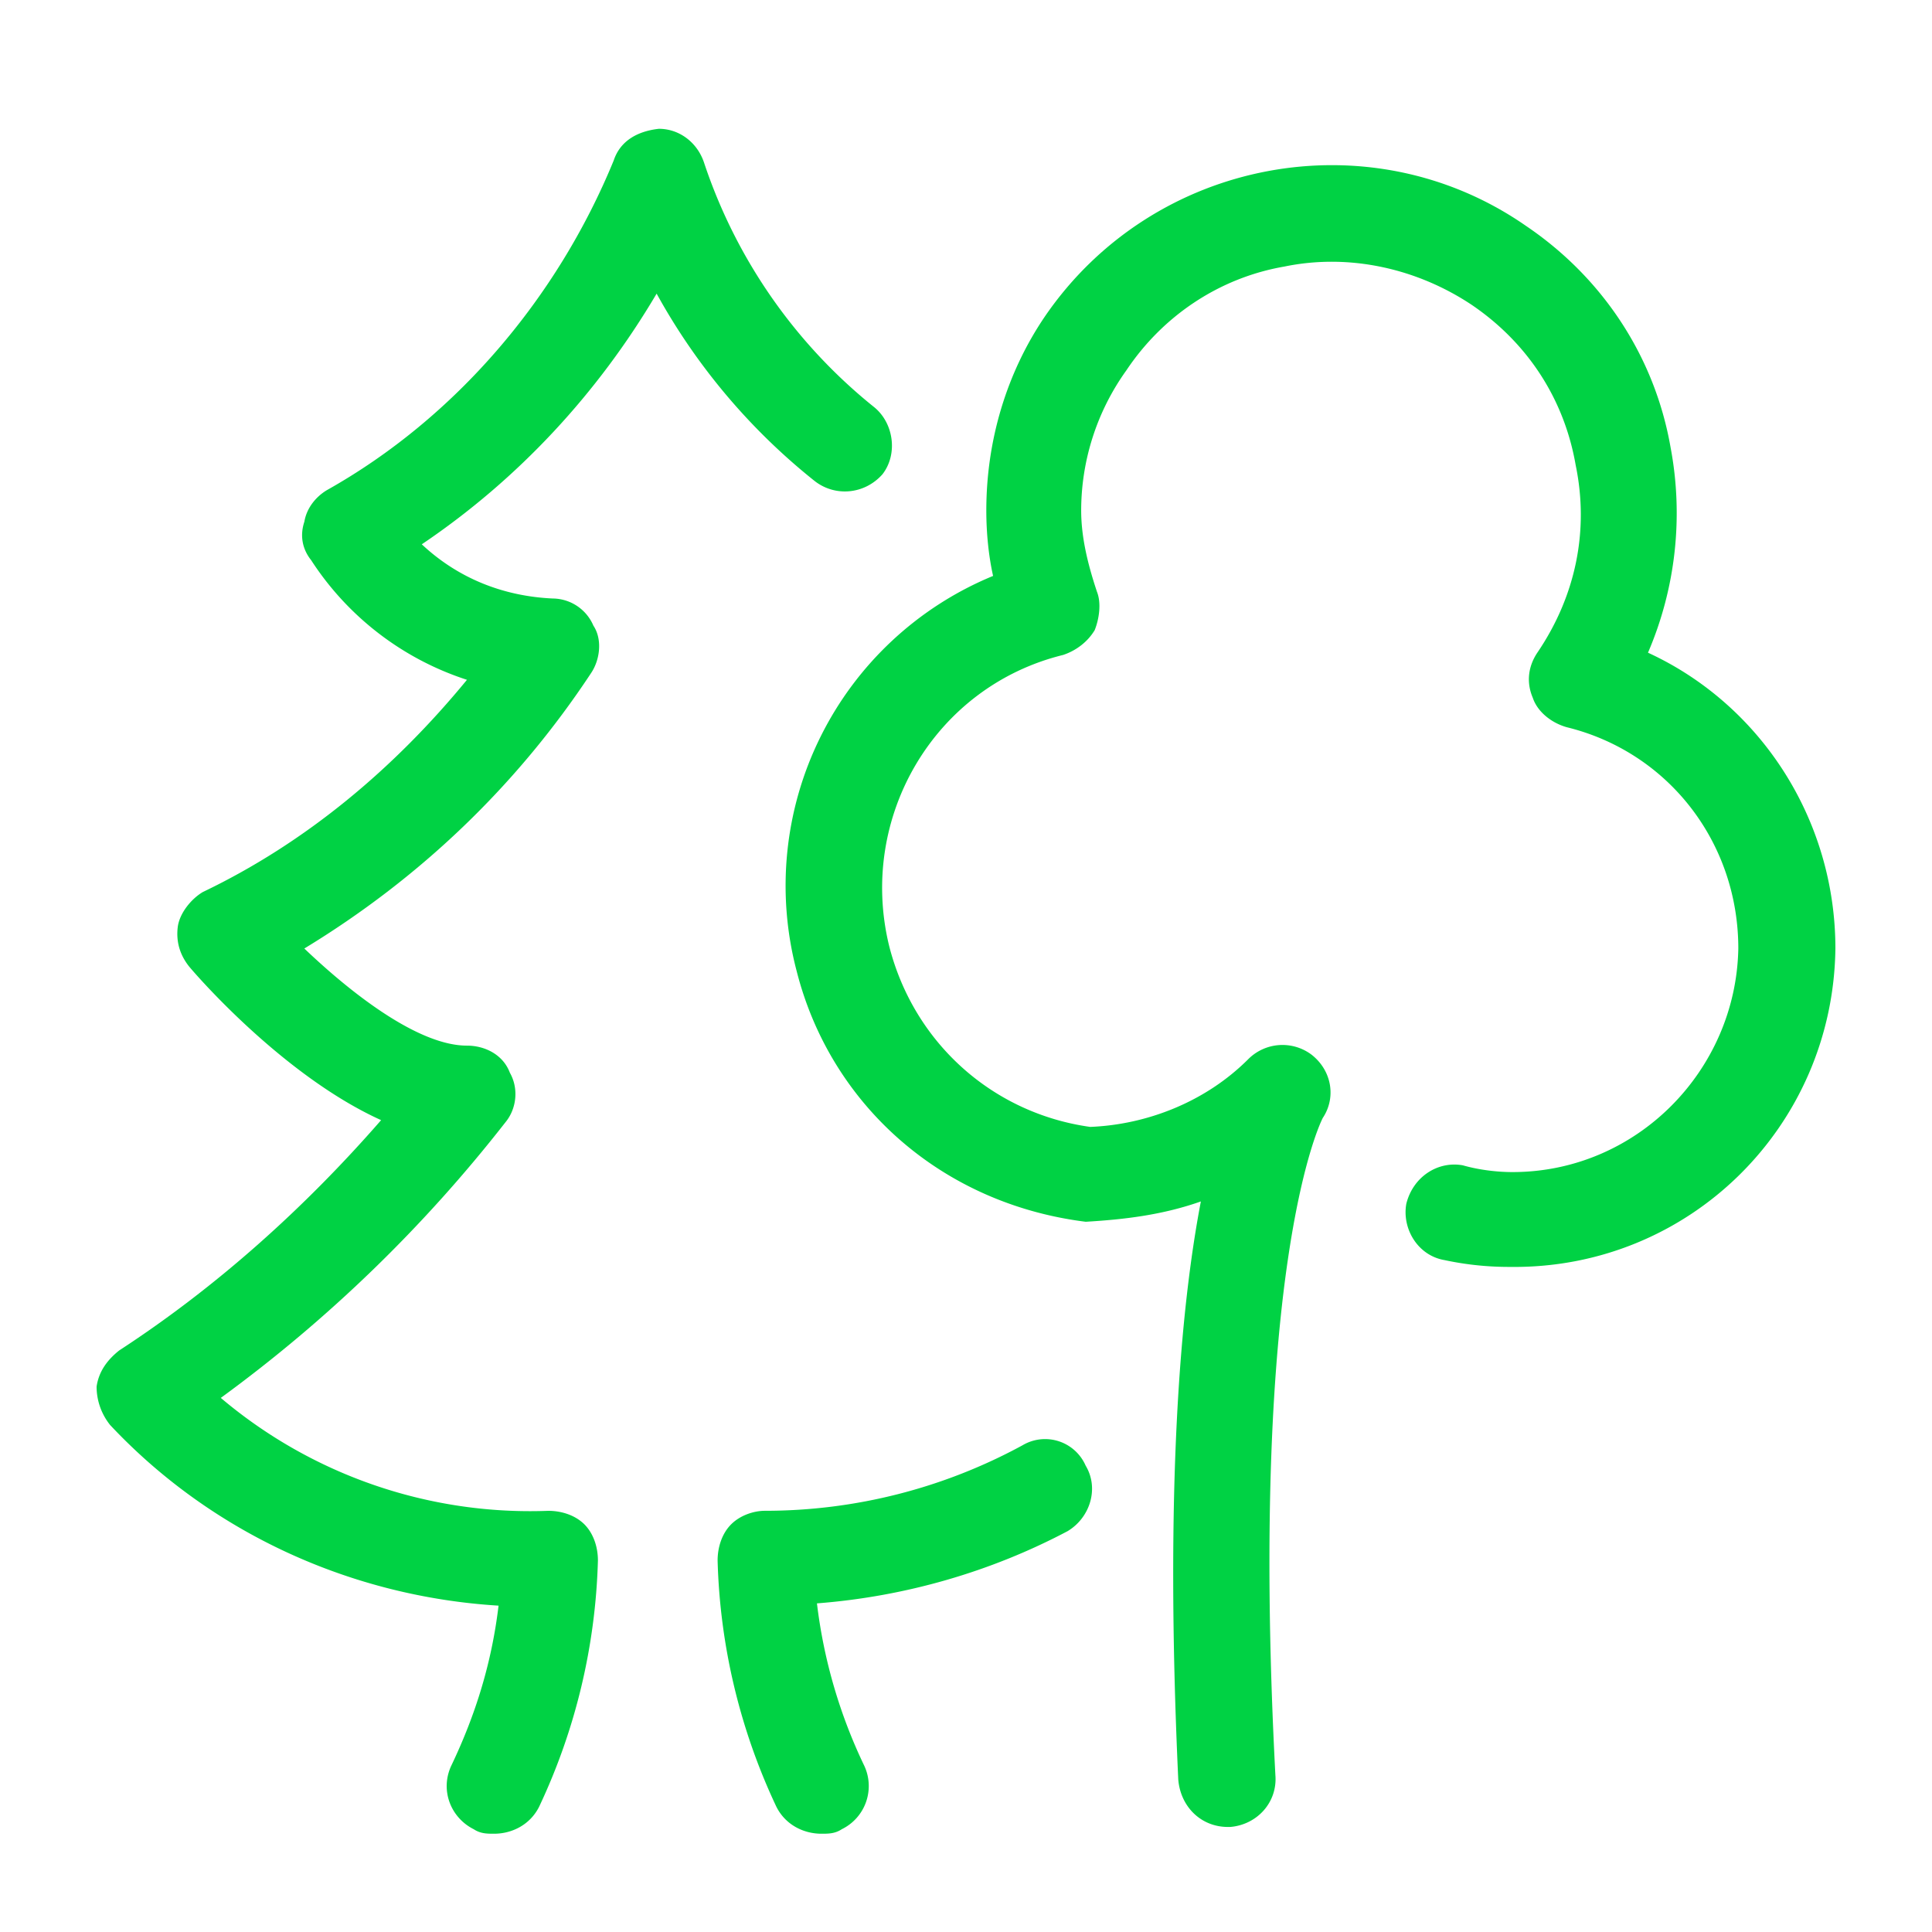
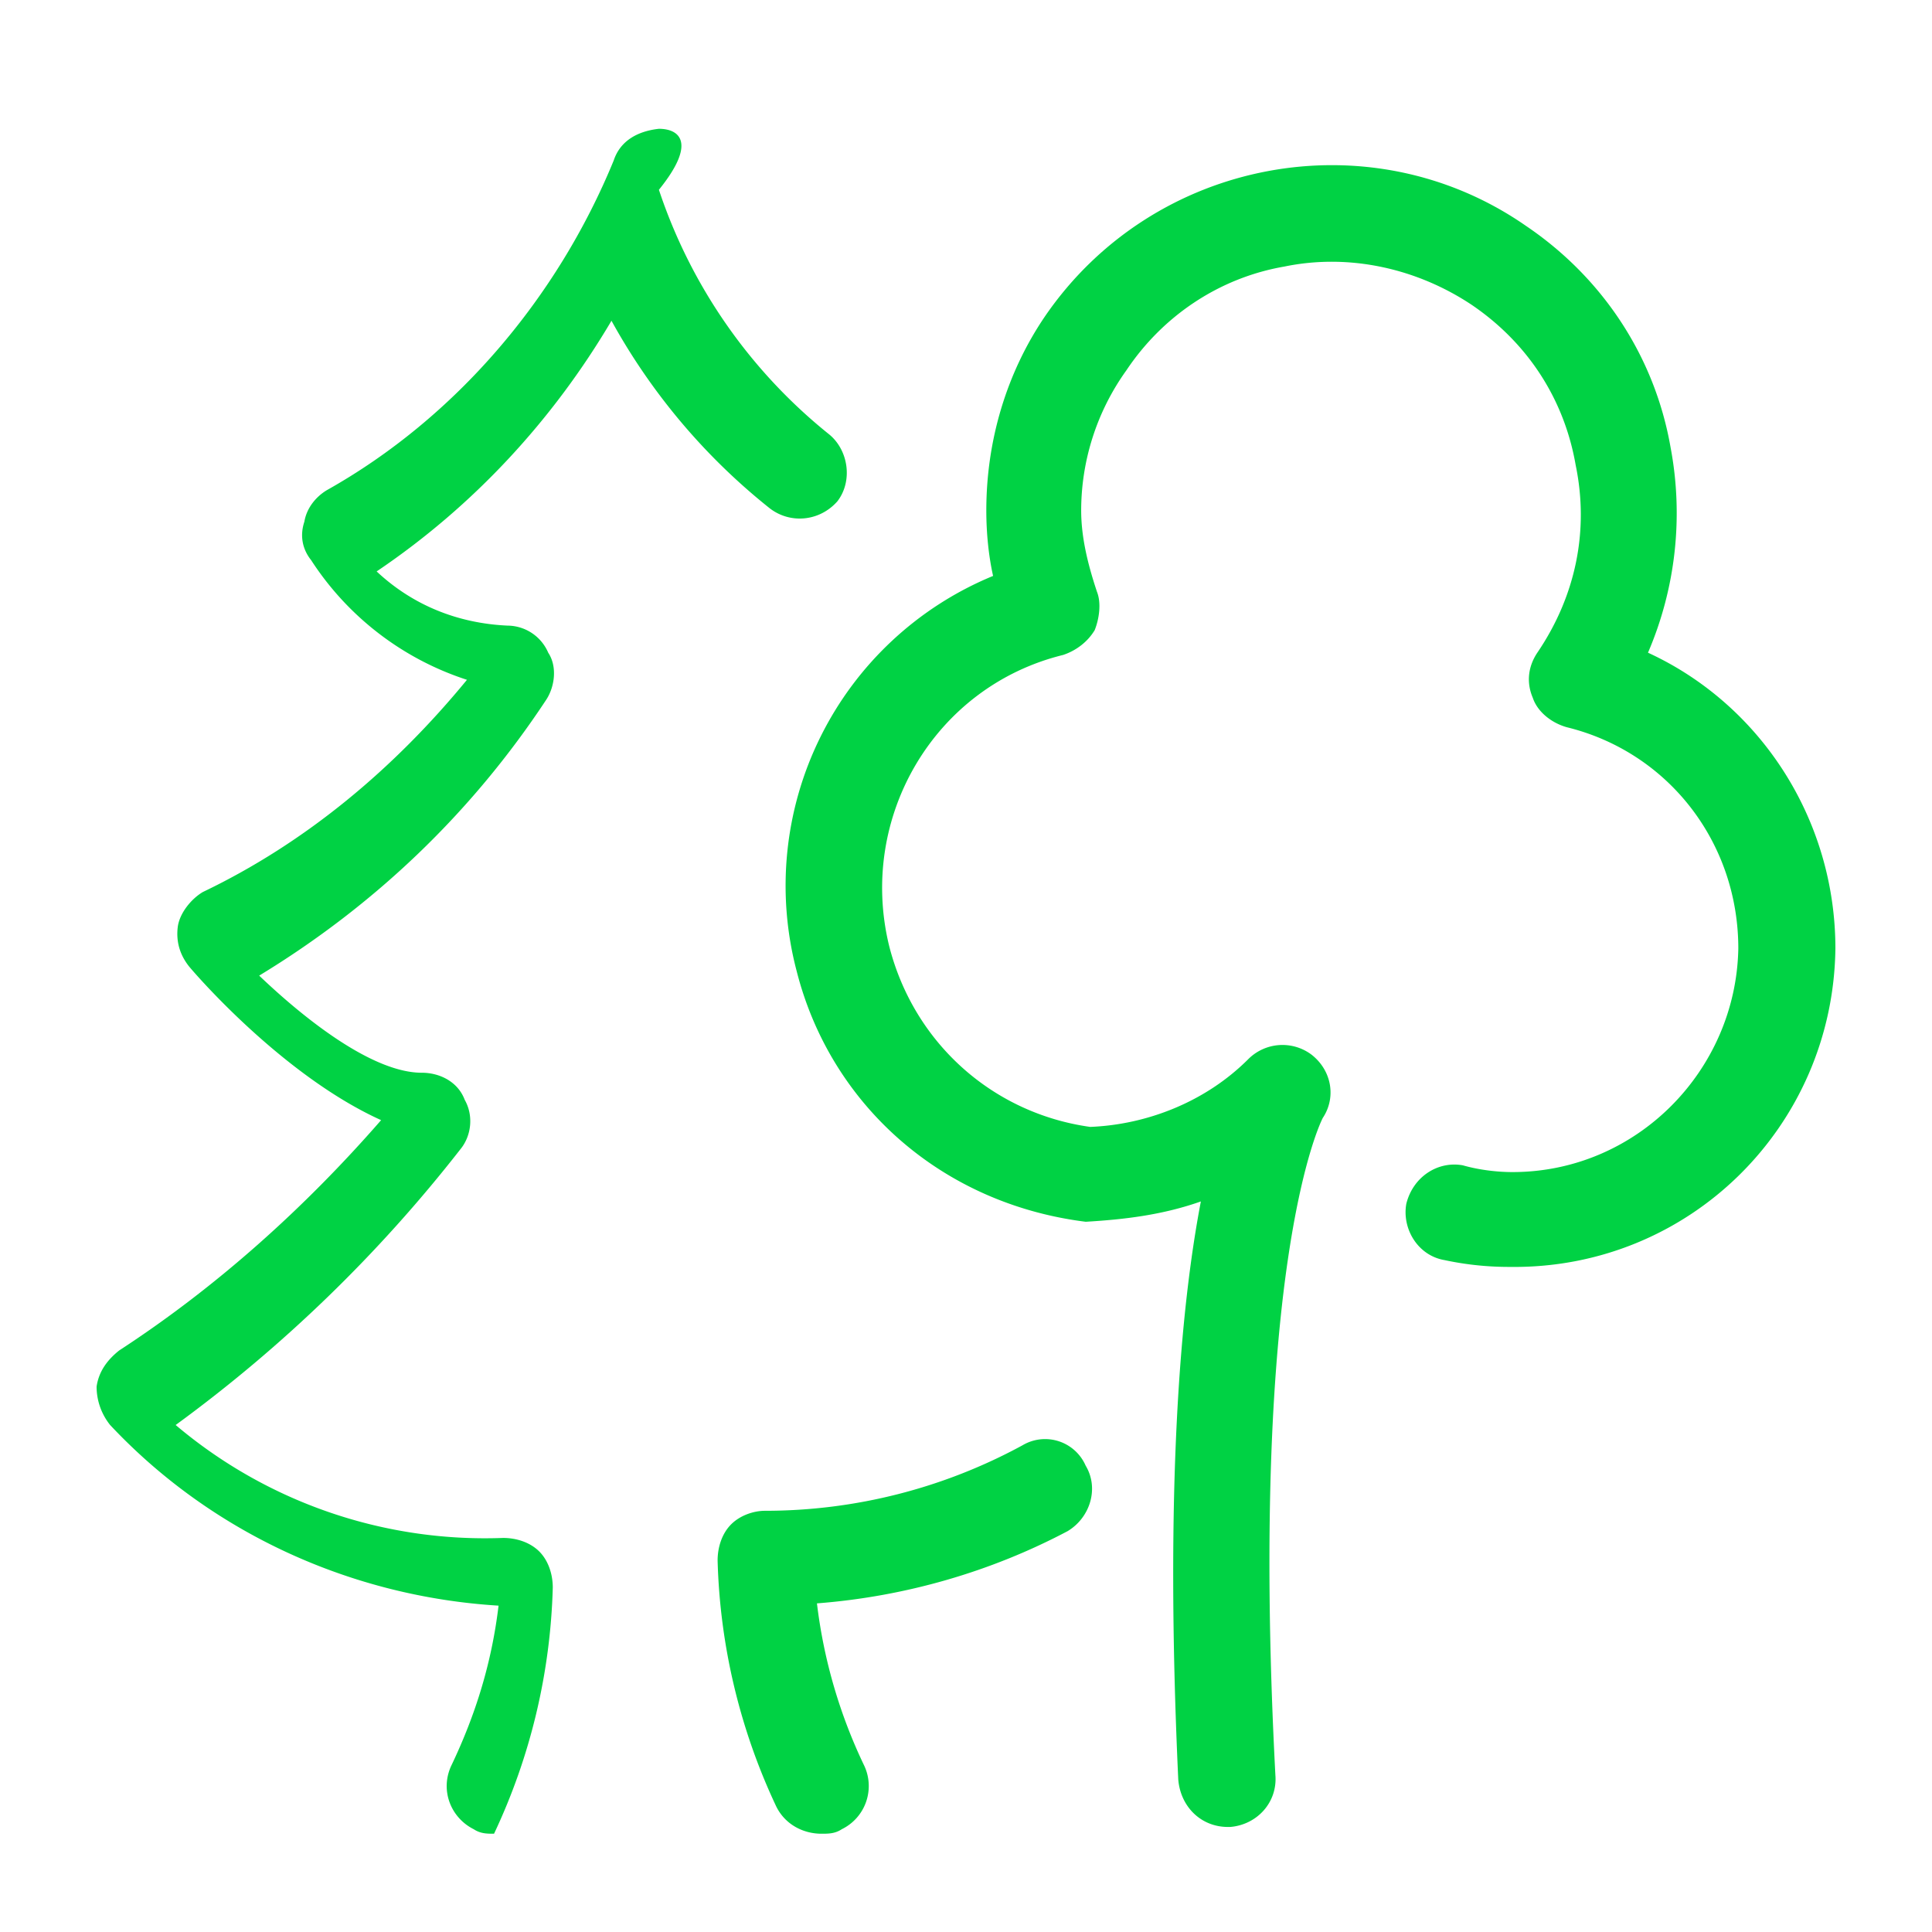
<svg xmlns="http://www.w3.org/2000/svg" xmlns:xlink="http://www.w3.org/1999/xlink" viewBox="0 0 60 60">
  <defs>
-     <path d="M15.343 56.948c.56 0 1.122-.28 1.402-.842a19.12 19.12 0 0 0 1.824-7.644c0-.42-.14-.841-.42-1.122-.281-.28-.702-.42-1.123-.42a14.873 14.873 0 0 1-10.169-3.507 44.463 44.463 0 0 0 8.837-8.556c.35-.42.42-1.052.14-1.543-.21-.56-.772-.841-1.333-.841-1.472 0-3.506-1.543-5.05-3.016 3.578-2.174 6.593-5.05 8.907-8.556.281-.42.351-1.052.07-1.472a1.385 1.385 0 0 0-1.262-.842c-1.543-.07-2.945-.631-4.067-1.683 3.015-2.034 5.47-4.699 7.293-7.785a19.416 19.416 0 0 0 4.91 5.821c.63.491 1.542.421 2.103-.21.491-.631.35-1.613-.28-2.104a16.348 16.348 0 0 1-5.26-7.574C21.655 4.42 21.094 4 20.462 4c-.63.07-1.192.35-1.402.982-1.754 4.278-4.91 7.995-8.907 10.239-.35.21-.63.56-.701.982-.14.42-.07.841.21 1.192a9.112 9.112 0 0 0 4.84 3.717c-2.245 2.735-4.98 5.049-8.206 6.592-.35.21-.701.631-.771 1.052-.07.49.07.912.35 1.262.351.421 3.016 3.437 5.961 4.769-2.384 2.735-5.12 5.19-8.135 7.153-.35.28-.63.631-.701 1.122 0 .421.14.842.42 1.193 3.157 3.366 7.505 5.33 12.063 5.61-.21 1.753-.701 3.366-1.473 4.98-.35.77 0 1.612.702 1.963.21.14.42.14.63.14zm22.792-.21h.07c.842-.07 1.473-.772 1.403-1.613-.842-16.06 1.473-20.408 1.473-20.408.42-.631.28-1.473-.351-1.964a1.502 1.502 0 0 0-1.964.14c-1.332 1.333-3.156 2.034-4.909 2.104-3.015-.42-5.47-2.594-6.241-5.61-.982-3.997 1.402-8.065 5.4-9.047.42-.14.771-.42.981-.771.14-.35.21-.842.07-1.192-.28-.842-.49-1.683-.49-2.525a7.47 7.47 0 0 1 1.402-4.348c1.122-1.683 2.876-2.875 4.91-3.226 2.033-.42 4.137.07 5.82 1.192 1.753 1.192 2.875 2.946 3.226 4.98.42 2.033 0 4.067-1.192 5.82-.28.42-.35.912-.14 1.403.14.42.56.771 1.052.911 3.155.772 5.33 3.577 5.33 6.873-.07 3.787-3.156 6.943-7.014 6.943-.49 0-1.052-.07-1.542-.21-.772-.14-1.543.35-1.754 1.192-.14.771.351 1.613 1.193 1.753a9.52 9.52 0 0 0 2.033.21c5.54.07 10.029-4.348 10.099-9.888 0-3.997-2.314-7.574-5.82-9.187a10.992 10.992 0 0 0 .7-6.382c-.49-2.805-2.103-5.26-4.488-6.872-4.839-3.367-11.571-2.104-14.937 2.805-1.193 1.753-1.824 3.857-1.824 6.03 0 .702.07 1.404.21 2.035a10.404 10.404 0 0 0-6.1 12.272c1.051 4.138 4.488 7.224 8.976 7.785 1.192-.07 2.384-.21 3.577-.631-.632 3.296-1.123 8.836-.702 17.953.07.841.702 1.473 1.543 1.473zm-12.623.21c.21 0 .42 0 .63-.14a1.492 1.492 0 0 0 .702-1.964 16.066 16.066 0 0 1-1.473-5.05c2.735-.21 5.4-.981 7.785-2.243.701-.421.982-1.333.56-2.034a1.374 1.374 0 0 0-1.963-.631 16.723 16.723 0 0 1-7.995 2.033c-.35 0-.771.14-1.052.421-.28.28-.42.702-.42 1.122a19.12 19.12 0 0 0 1.823 7.644c.28.562.842.842 1.403.842z" id="a" />
+     <path d="M15.343 56.948a19.12 19.12 0 0 0 1.824-7.644c0-.42-.14-.841-.42-1.122-.281-.28-.702-.42-1.123-.42a14.873 14.873 0 0 1-10.169-3.507 44.463 44.463 0 0 0 8.837-8.556c.35-.42.42-1.052.14-1.543-.21-.56-.772-.841-1.333-.841-1.472 0-3.506-1.543-5.05-3.016 3.578-2.174 6.593-5.05 8.907-8.556.281-.42.351-1.052.07-1.472a1.385 1.385 0 0 0-1.262-.842c-1.543-.07-2.945-.631-4.067-1.683 3.015-2.034 5.47-4.699 7.293-7.785a19.416 19.416 0 0 0 4.91 5.821c.63.491 1.542.421 2.103-.21.491-.631.35-1.613-.28-2.104a16.348 16.348 0 0 1-5.26-7.574C21.655 4.42 21.094 4 20.462 4c-.63.07-1.192.35-1.402.982-1.754 4.278-4.91 7.995-8.907 10.239-.35.21-.63.56-.701.982-.14.42-.07.841.21 1.192a9.112 9.112 0 0 0 4.84 3.717c-2.245 2.735-4.98 5.049-8.206 6.592-.35.21-.701.631-.771 1.052-.07.49.07.912.35 1.262.351.421 3.016 3.437 5.961 4.769-2.384 2.735-5.12 5.19-8.135 7.153-.35.28-.63.631-.701 1.122 0 .421.14.842.42 1.193 3.157 3.366 7.505 5.33 12.063 5.61-.21 1.753-.701 3.366-1.473 4.98-.35.77 0 1.612.702 1.963.21.14.42.14.63.14zm22.792-.21h.07c.842-.07 1.473-.772 1.403-1.613-.842-16.06 1.473-20.408 1.473-20.408.42-.631.28-1.473-.351-1.964a1.502 1.502 0 0 0-1.964.14c-1.332 1.333-3.156 2.034-4.909 2.104-3.015-.42-5.47-2.594-6.241-5.61-.982-3.997 1.402-8.065 5.4-9.047.42-.14.771-.42.981-.771.14-.35.21-.842.07-1.192-.28-.842-.49-1.683-.49-2.525a7.47 7.47 0 0 1 1.402-4.348c1.122-1.683 2.876-2.875 4.91-3.226 2.033-.42 4.137.07 5.82 1.192 1.753 1.192 2.875 2.946 3.226 4.98.42 2.033 0 4.067-1.192 5.82-.28.42-.35.912-.14 1.403.14.42.56.771 1.052.911 3.155.772 5.33 3.577 5.33 6.873-.07 3.787-3.156 6.943-7.014 6.943-.49 0-1.052-.07-1.542-.21-.772-.14-1.543.35-1.754 1.192-.14.771.351 1.613 1.193 1.753a9.52 9.52 0 0 0 2.033.21c5.54.07 10.029-4.348 10.099-9.888 0-3.997-2.314-7.574-5.82-9.187a10.992 10.992 0 0 0 .7-6.382c-.49-2.805-2.103-5.26-4.488-6.872-4.839-3.367-11.571-2.104-14.937 2.805-1.193 1.753-1.824 3.857-1.824 6.03 0 .702.07 1.404.21 2.035a10.404 10.404 0 0 0-6.1 12.272c1.051 4.138 4.488 7.224 8.976 7.785 1.192-.07 2.384-.21 3.577-.631-.632 3.296-1.123 8.836-.702 17.953.07.841.702 1.473 1.543 1.473zm-12.623.21c.21 0 .42 0 .63-.14a1.492 1.492 0 0 0 .702-1.964 16.066 16.066 0 0 1-1.473-5.05c2.735-.21 5.4-.981 7.785-2.243.701-.421.982-1.333.56-2.034a1.374 1.374 0 0 0-1.963-.631 16.723 16.723 0 0 1-7.995 2.033c-.35 0-.771.14-1.052.421-.28.28-.42.702-.42 1.122a19.12 19.12 0 0 0 1.823 7.644c.28.562.842.842 1.403.842z" id="a" />
  </defs>
  <use fill="#00D244" xlink:href="#a" />
</svg>